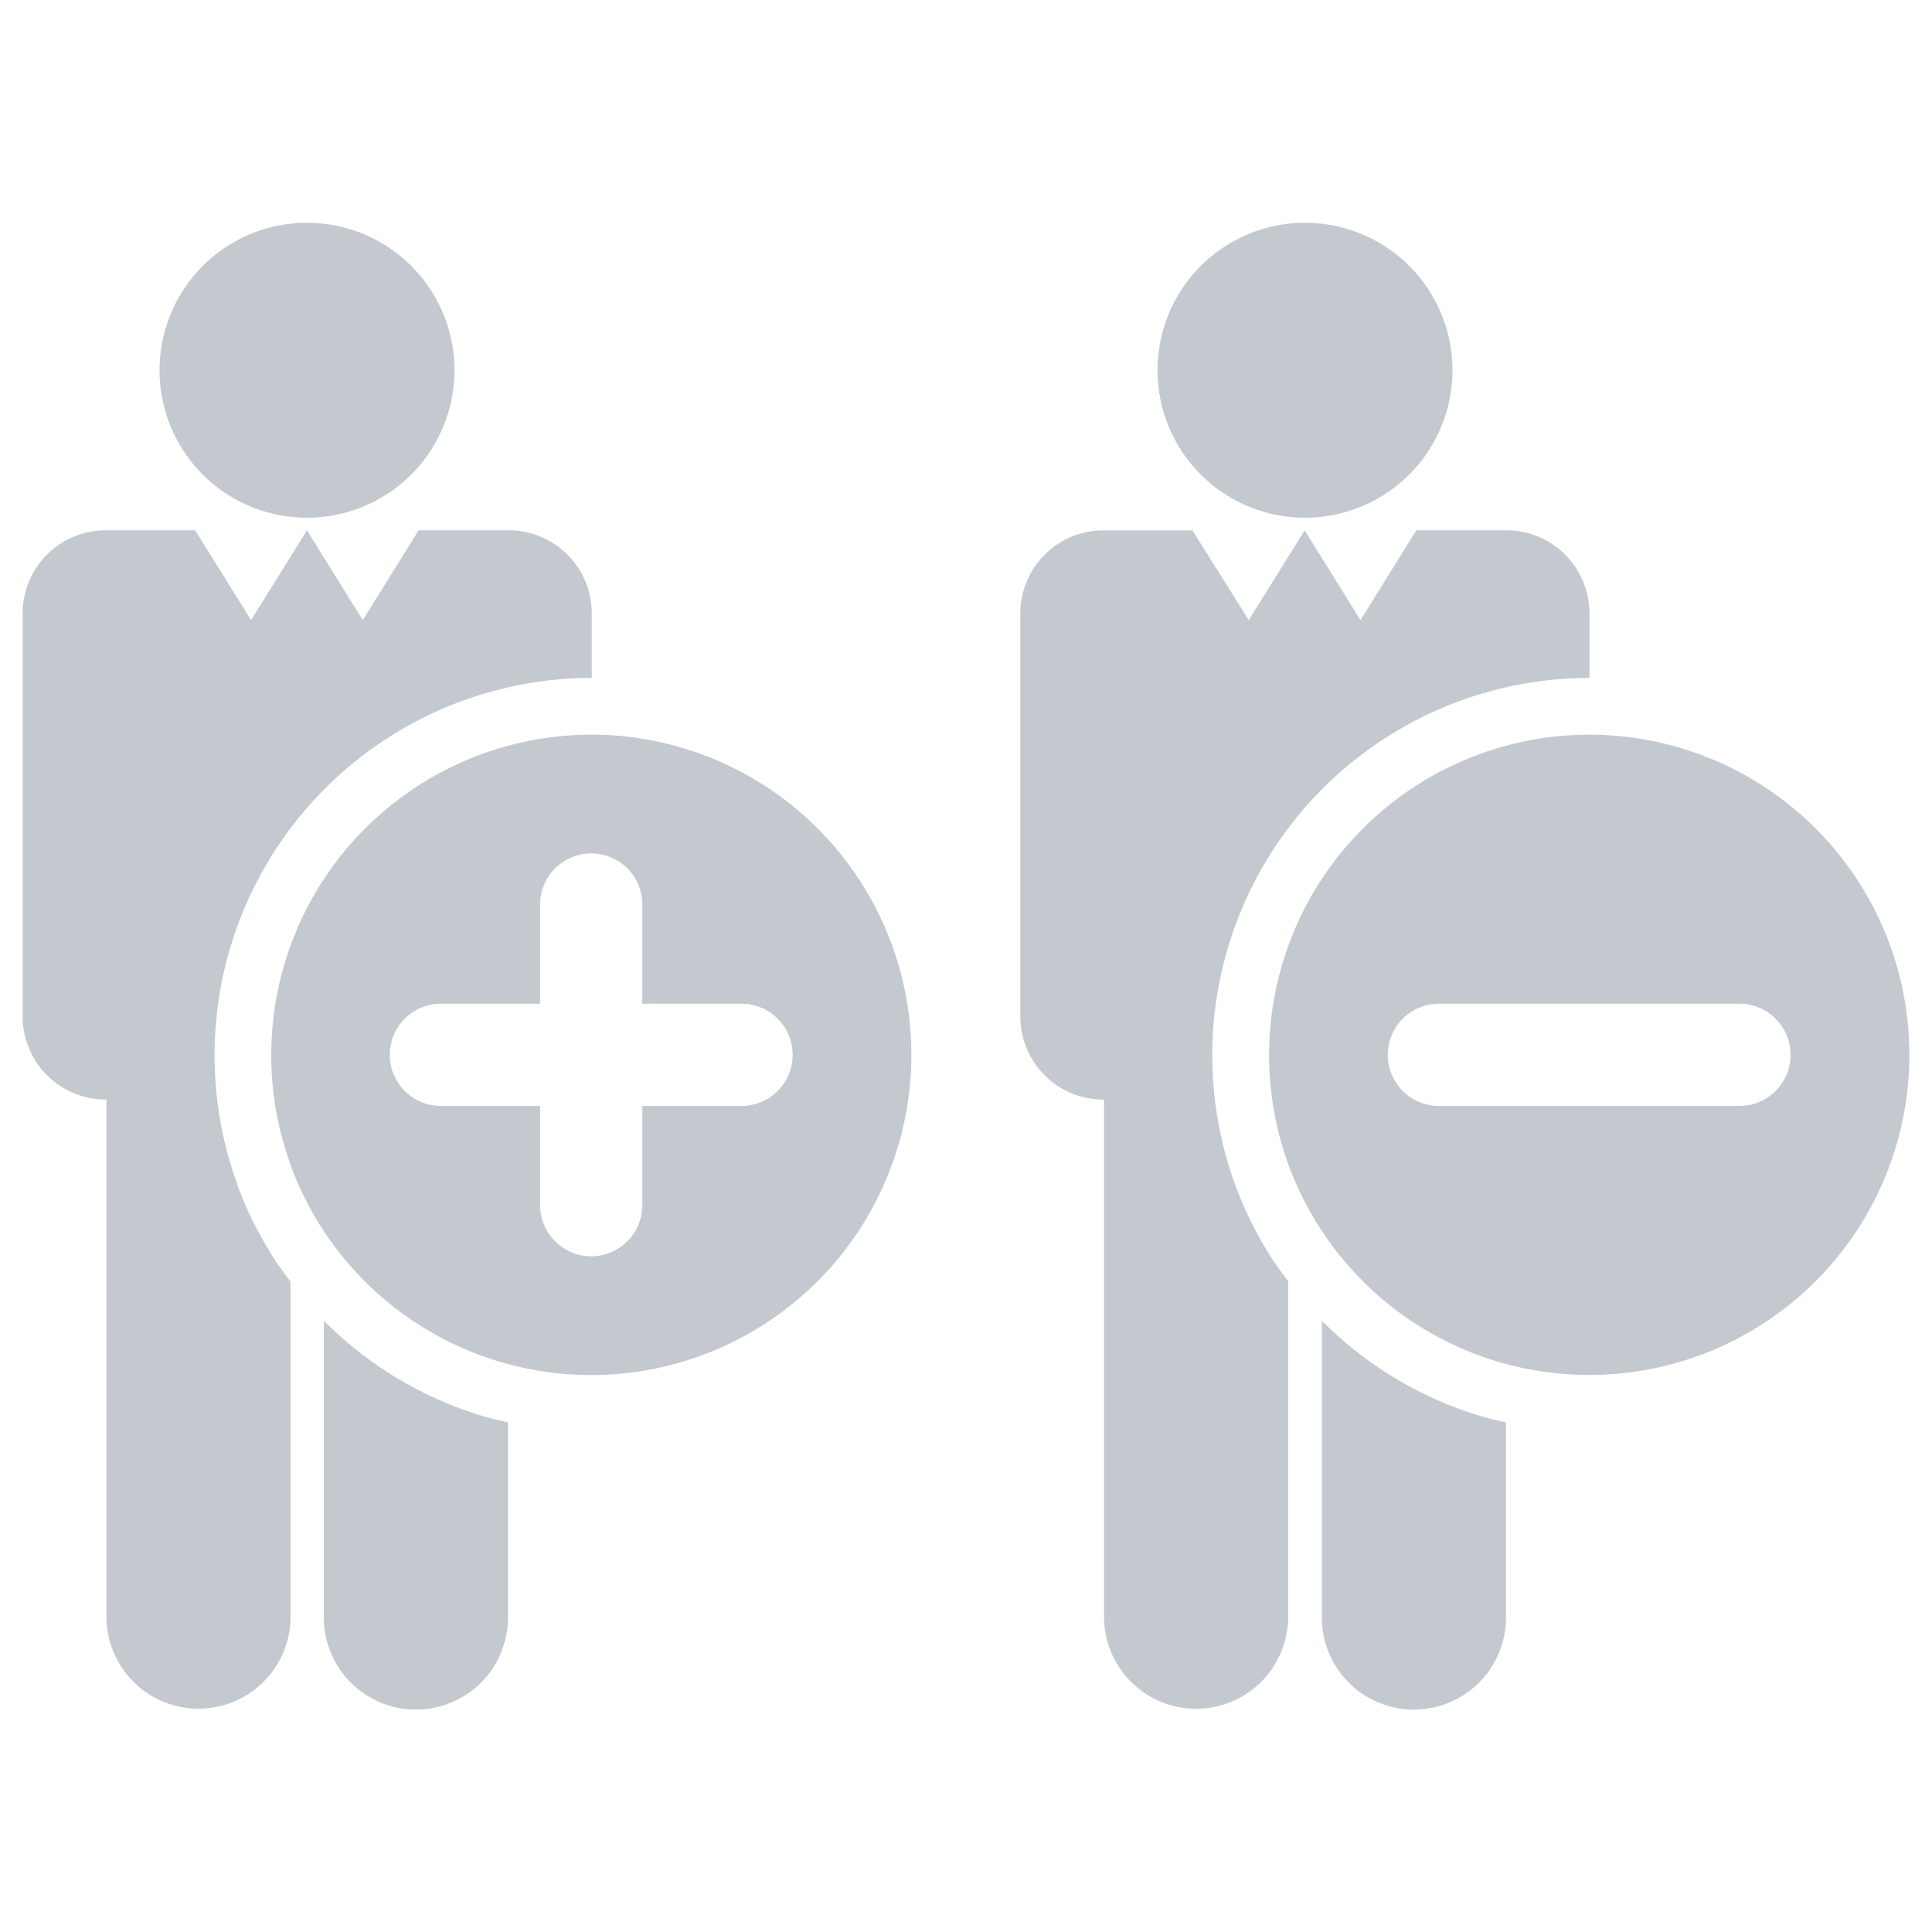
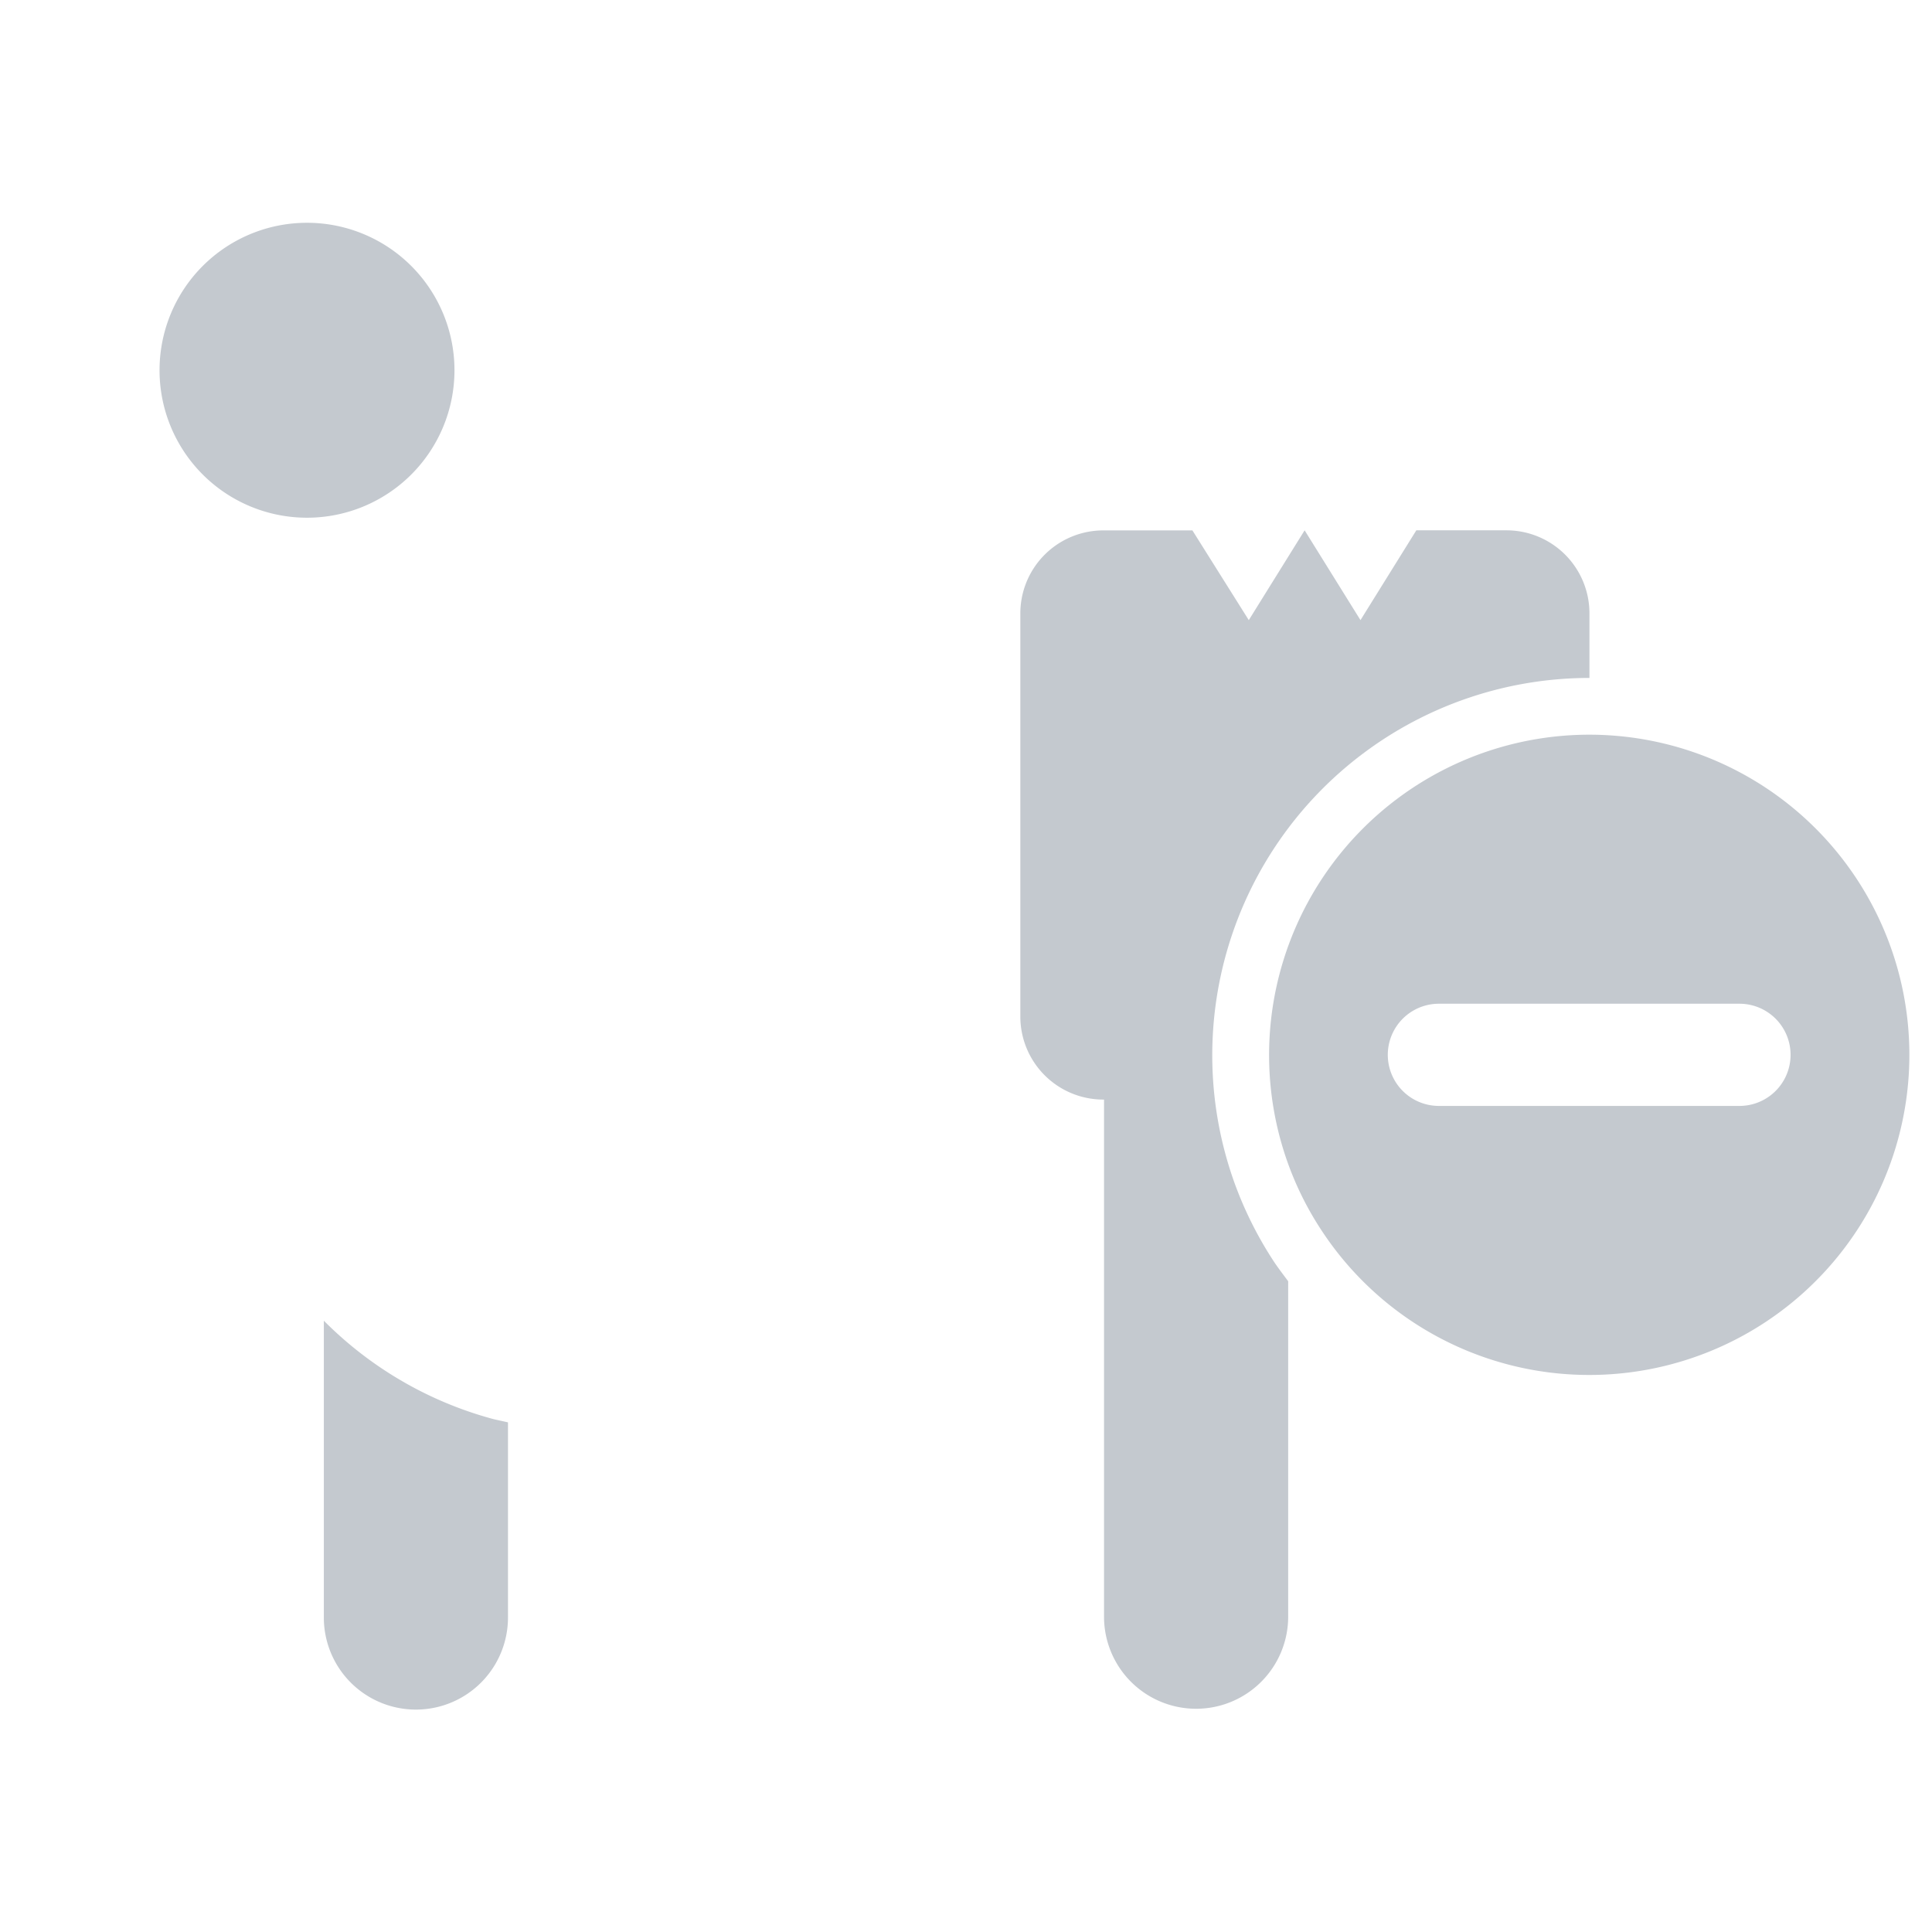
<svg xmlns="http://www.w3.org/2000/svg" viewBox="0 0 256 256">
  <defs>
    <style>.cls-1{fill:#c4c9cf;fill-rule:evenodd;}</style>
  </defs>
  <title>dataplatform</title>
  <g id="data_platform" data-name="data platform">
    <path class="cls-1" d="M42.91,175v39.33a12.2,12.2,0,0,0,24.4,0V188.47c-.65-.15-1.3-.28-2-.45A49.92,49.92,0,0,1,42.91,175Z" />
-     <path class="cls-1" d="M31.47,157.07l0-.08-.06-.16a50,50,0,0,1,47-67h0V81.27a11,11,0,0,0-11-11H55.47l-7.4,11.9-7.4-11.9h0l-7.4,11.9-7.41-11.9H14a11,11,0,0,0-11,11v53.42a11,11,0,0,0,11,11h.1v68.52a12.2,12.2,0,0,0,24.4,0V169.82c-.64-.84-1.28-1.68-1.86-2.56A49.78,49.78,0,0,1,31.47,157.07Z" />
    <path class="cls-1" d="M40.68,68.6A19.54,19.54,0,1,0,21.14,49.06,19.54,19.54,0,0,0,40.68,68.6Z" />
-     <path class="cls-1" d="M98.26,146.54H85.11v13.15a6.77,6.77,0,1,1-13.54,0V146.54H58.42a6.77,6.77,0,0,1,0-13.54H71.57V119.85a6.77,6.77,0,1,1,13.54,0V133H98.26a6.77,6.77,0,0,1,0,13.54ZM78.36,97.35h0a42.45,42.45,0,0,0-39.88,56.91l0,.08a42.43,42.43,0,1,0,39.87-57Z" />
-     <path class="cls-1" d="M175.15,175v39.33a12.2,12.2,0,1,0,24.4,0V188.47c-.65-.15-1.31-.28-2-.45A49.83,49.83,0,0,1,175.15,175Z" />
    <path class="cls-1" d="M163.61,156.83a50,50,0,0,1,47-67V81.27a11,11,0,0,0-11-11H187.67l-7.4,11.9-7.4-11.9h0l-7.4,11.9L158,70.28H146.2a11,11,0,0,0-11,11v53.42a11,11,0,0,0,11,11h.09v68.52a12.2,12.2,0,1,0,24.4,0V169.77c-.62-.83-1.25-1.65-1.83-2.51A50,50,0,0,1,163.61,156.83Z" />
-     <path class="cls-1" d="M172.92,68.6a19.54,19.54,0,1,0-19.54-19.54A19.54,19.54,0,0,0,172.92,68.6Z" />
    <path class="cls-1" d="M230.49,146.54H190.66a6.77,6.77,0,1,1,0-13.54h39.83a6.77,6.77,0,1,1,0,13.54ZM210.58,97.35h0a42.45,42.45,0,0,0-39.88,56.91,42,42,0,0,0,4.46,8.85,42.42,42.42,0,1,0,35.43-65.76Z" />
  </g>
</svg>